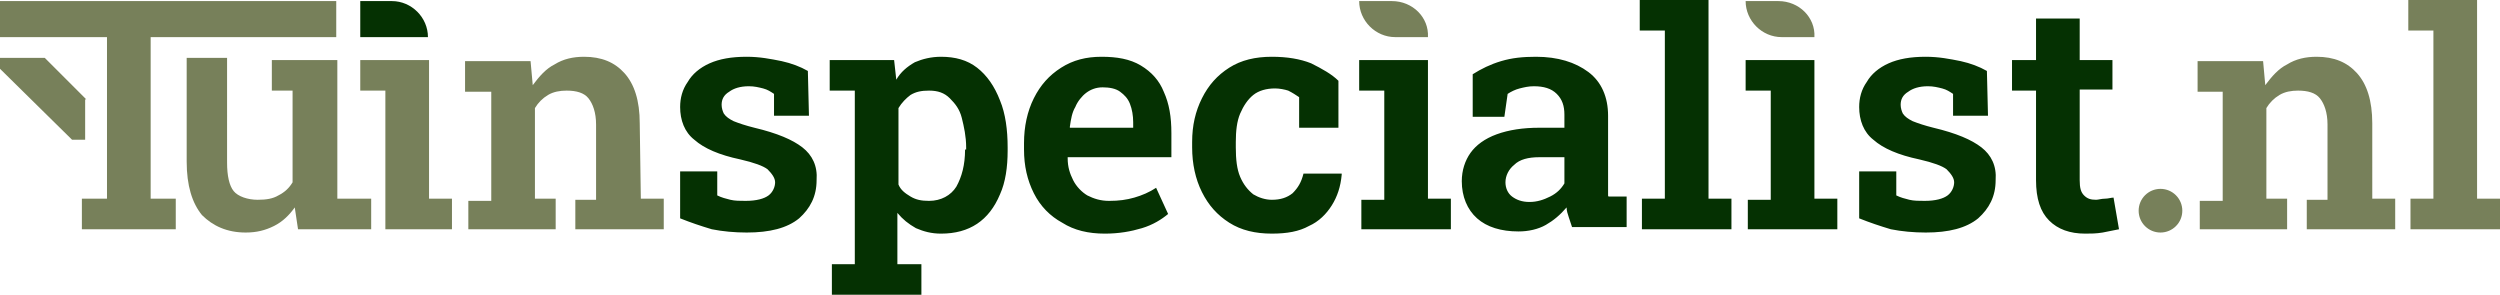
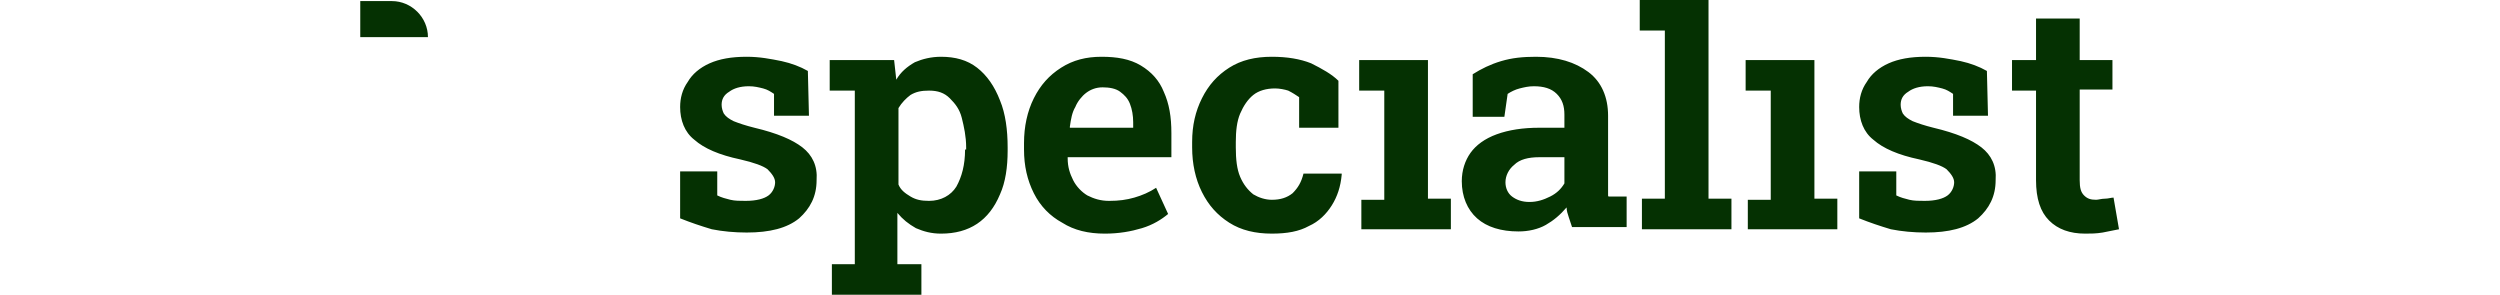
<svg xmlns="http://www.w3.org/2000/svg" version="1.1" id="Laag_1" x="0px" y="0px" viewBox="0 0 229 27" style="enable-background:new 0 0 229 27;" xml:space="preserve">
  <style type="text/css">
	.st0{fill:#053102;}
	.st1{fill:#77805A;}
</style>
  <path class="st0" d="M35.9,0.1h-2.9v3.3h6.2C39.2,1.6,37.7,0.1,35.9,0.1z M73.5,13.5c-0.9-0.7-2.3-1.3-4.4-1.8  c-0.8-0.2-1.4-0.4-1.9-0.6c-0.4-0.2-0.7-0.4-0.9-0.7c-0.1-0.2-0.2-0.5-0.2-0.8c0-0.5,0.2-0.9,0.7-1.2c0.4-0.3,1-0.5,1.8-0.5  c0.5,0,0.9,0.1,1.3,0.2c0.4,0.1,0.7,0.3,1,0.5v2h3.2l-0.1-4.1c-0.7-0.4-1.5-0.7-2.4-0.9c-1-0.2-2-0.4-3.2-0.4  c-1.4,0-2.5,0.2-3.4,0.6c-0.9,0.4-1.6,1-2,1.7c-0.5,0.7-0.7,1.5-0.7,2.3c0,1.2,0.4,2.3,1.3,3c0.9,0.8,2.3,1.4,4.2,1.8  c1.3,0.3,2.1,0.6,2.5,0.9c0.4,0.4,0.7,0.8,0.7,1.2s-0.2,0.9-0.6,1.2c-0.4,0.3-1.1,0.5-2.1,0.5c-0.5,0-1,0-1.4-0.1  c-0.4-0.1-0.8-0.2-1.2-0.4v-2.2h-3.4l0,4.3c1,0.4,1.9,0.7,2.9,1c1,0.2,2.1,0.3,3.2,0.3c2.1,0,3.7-0.4,4.8-1.3c1-0.9,1.6-2,1.6-3.5  C74.9,15.2,74.4,14.2,73.5,13.5L73.5,13.5z M89.5,6.2c-0.9-0.7-2-1-3.3-1c-0.9,0-1.7,0.2-2.4,0.5c-0.7,0.4-1.3,0.9-1.7,1.6l-0.2-1.8  h-5.9v2.8h2.3v15.9h-2.1V27h8.2v-2.8h-2.2v-4.7c0.5,0.6,1,1,1.7,1.4c0.7,0.3,1.4,0.5,2.3,0.5c1.3,0,2.4-0.3,3.3-0.9  c0.9-0.6,1.6-1.5,2.1-2.7c0.5-1.1,0.7-2.5,0.7-4v-0.3c0-1.6-0.2-3.1-0.7-4.3C91.1,7.9,90.4,6.9,89.5,6.2L89.5,6.2z M88.4,13.7  c0,1.4-0.3,2.5-0.8,3.4c-0.5,0.8-1.4,1.3-2.5,1.3c-0.7,0-1.2-0.1-1.7-0.4c-0.5-0.3-0.9-0.6-1.1-1.1v-7c0.3-0.5,0.7-0.9,1.1-1.2  c0.5-0.3,1-0.4,1.7-0.4c0.8,0,1.4,0.2,1.9,0.7s0.9,1,1.1,1.8c0.2,0.8,0.4,1.7,0.4,2.7V13.7z M104.5,6c-1-0.6-2.2-0.8-3.6-0.8  c-1.4,0-2.6,0.3-3.7,1c-1.1,0.7-1.9,1.6-2.5,2.8c-0.6,1.2-0.9,2.6-0.9,4.1v0.6c0,1.5,0.3,2.8,0.9,4c0.6,1.2,1.5,2.1,2.6,2.7  c1.1,0.7,2.4,1,3.9,1c1.3,0,2.4-0.2,3.4-0.5c1-0.3,1.8-0.8,2.4-1.3l-1.1-2.4c-0.6,0.4-1.3,0.7-2,0.9c-0.7,0.2-1.4,0.3-2.3,0.3  c-0.8,0-1.4-0.2-2-0.5c-0.5-0.3-1-0.8-1.3-1.4c-0.3-0.6-0.5-1.2-0.5-2l0-0.1h9.5v-2.2c0-1.5-0.2-2.7-0.7-3.8  C106.2,7.4,105.5,6.6,104.5,6L104.5,6z M103.7,11.7H98l0-0.1c0.1-0.7,0.2-1.3,0.5-1.8c0.2-0.5,0.6-1,1-1.3s0.9-0.5,1.5-0.5  c0.6,0,1.2,0.1,1.6,0.4s0.7,0.6,0.9,1.1c0.2,0.5,0.3,1.1,0.3,1.7V11.7L103.7,11.7z M119.4,15.9c-0.2,0.8-0.5,1.3-1,1.8  c-0.5,0.4-1.1,0.6-1.9,0.6c-0.6,0-1.2-0.2-1.7-0.5c-0.5-0.4-0.9-0.9-1.2-1.6c-0.3-0.7-0.4-1.6-0.4-2.7V13c0-1,0.1-1.9,0.4-2.6  c0.3-0.7,0.7-1.3,1.2-1.7c0.5-0.4,1.2-0.6,2-0.6c0.4,0,0.9,0.1,1.2,0.2c0.4,0.2,0.7,0.4,1,0.6v2.8h3.6V7.4c-0.6-0.6-1.5-1.1-2.5-1.6  c-1-0.4-2.2-0.6-3.6-0.6c-1.5,0-2.8,0.3-3.9,1c-1.1,0.7-1.9,1.6-2.5,2.8c-0.6,1.2-0.9,2.5-0.9,4v0.5c0,1.5,0.3,2.9,0.9,4.1  c0.6,1.2,1.4,2.1,2.5,2.8c1.1,0.7,2.4,1,3.9,1c1.4,0,2.5-0.2,3.4-0.7c0.9-0.4,1.6-1.1,2.1-1.9c0.5-0.8,0.8-1.7,0.9-2.8l0-0.1  L119.4,15.9L119.4,15.9z M130.8,5.5h-6.3v2.8h2.3v10h-2.1V21h8.2v-2.8h-2.1V5.5z M147.3,17.8c0-0.2,0-0.4,0-0.6v-6.6  c0-1.7-0.6-3.1-1.8-4c-1.2-0.9-2.8-1.4-4.8-1.4c-1.2,0-2.2,0.1-3.2,0.4c-1,0.3-1.8,0.7-2.6,1.2l0,3.9h2.9l0.3-2.1  c0.3-0.2,0.7-0.4,1.1-0.5c0.4-0.1,0.8-0.2,1.3-0.2c0.9,0,1.6,0.2,2.1,0.7c0.5,0.5,0.7,1.1,0.7,1.9v1.2h-2.3c-1.5,0-2.8,0.2-3.9,0.6  c-1.1,0.4-1.9,1-2.4,1.7c-0.5,0.7-0.8,1.6-0.8,2.6c0,1.4,0.5,2.6,1.4,3.4c0.9,0.8,2.2,1.2,3.8,1.2c0.9,0,1.8-0.2,2.5-0.6  c0.7-0.4,1.3-0.9,1.9-1.6c0,0.3,0.1,0.6,0.2,0.9c0.1,0.3,0.2,0.6,0.3,0.9h5v-2.8h-1.6C147.3,18,147.3,18,147.3,17.8L147.3,17.8z   M143.3,16.8c-0.3,0.5-0.7,0.9-1.3,1.2c-0.6,0.3-1.2,0.5-1.9,0.5c-0.7,0-1.2-0.2-1.6-0.5c-0.4-0.3-0.6-0.8-0.6-1.3  c0-0.6,0.3-1.2,0.8-1.6c0.5-0.5,1.3-0.7,2.3-0.7h2.3L143.3,16.8L143.3,16.8z M156.5,0h-6.3v2.8h2.3v15.4h-2.1V21h8.2v-2.8h-2.1V0z   M166.2,5.5h-6.3v2.8h2.3v10h-2.1V21h8.2v-2.8h-2.1V5.5z M181.5,13.5c-0.9-0.7-2.3-1.3-4.4-1.8c-0.8-0.2-1.4-0.4-1.9-0.6  c-0.4-0.2-0.7-0.4-0.9-0.7c-0.1-0.2-0.2-0.5-0.2-0.8c0-0.5,0.2-0.9,0.7-1.2c0.4-0.3,1-0.5,1.8-0.5c0.5,0,0.9,0.1,1.3,0.2  c0.4,0.1,0.7,0.3,1,0.5v2h3.2l-0.1-4.1c-0.7-0.4-1.5-0.7-2.4-0.9c-1-0.2-2-0.4-3.2-0.4c-1.4,0-2.5,0.2-3.4,0.6s-1.6,1-2,1.7  c-0.5,0.7-0.7,1.5-0.7,2.3c0,1.2,0.4,2.3,1.3,3c0.9,0.8,2.3,1.4,4.2,1.8c1.3,0.3,2.1,0.6,2.5,0.9c0.4,0.4,0.7,0.8,0.7,1.2  s-0.2,0.9-0.6,1.2c-0.4,0.3-1.1,0.5-2.1,0.5c-0.5,0-1,0-1.4-0.1c-0.4-0.1-0.8-0.2-1.2-0.4v-2.2h-3.4l0,4.3c1,0.4,1.9,0.7,2.9,1  c1,0.2,2.1,0.3,3.2,0.3c2.1,0,3.7-0.4,4.8-1.3c1-0.9,1.6-2,1.6-3.5C182.9,15.2,182.4,14.2,181.5,13.5L181.5,13.5z M193.6,18.1  c-0.2,0-0.5,0.1-0.8,0.1c-0.3,0-0.6,0.1-0.8,0.1c-0.5,0-0.8-0.1-1.1-0.4c-0.3-0.3-0.4-0.7-0.4-1.4V8.2h3V5.5h-3V1.7h-4v3.8h-2.2v2.8  h2.2v8.2c0,1.7,0.4,2.9,1.2,3.7c0.8,0.8,1.9,1.2,3.3,1.2c0.5,0,1,0,1.6-0.1c0.5-0.1,1-0.2,1.5-0.3L193.6,18.1L193.6,18.1z" />
-   <path class="st1" d="M13.8,3.4l3.4,0h13.6V0.1H0v3.3h9.8v14.8H7.5V21h8.6v-2.8h-2.3V3.4z M30.8,5.5h-5.9v2.8l1.9,0v8.4  c-0.3,0.5-0.7,0.9-1.3,1.2c-0.5,0.3-1.1,0.4-1.9,0.4c-0.9,0-1.8-0.3-2.2-0.8c-0.4-0.5-0.6-1.4-0.6-2.6V5.3h-3.7v9.5  c0,2.2,0.5,3.8,1.4,4.9c1,1,2.3,1.6,4,1.6c1,0,1.8-0.2,2.6-0.6c0.8-0.4,1.4-1,1.9-1.7l0.3,2H34v-2.8h-3.1V5.5z M39.3,5.5h-6.3v2.8  l2.3,0v10h0V21h6.1v-2.8h-2.1V5.5z M127.5,0.1h-3c0,1.8,1.5,3.3,3.3,3.3h3C130.9,1.6,129.4,0.1,127.5,0.1z M162.9,0.1h-3  c0,1.8,1.5,3.3,3.3,3.3h3C166.3,1.6,164.8,0.1,162.9,0.1z M58.6,11.3c0-2.1-0.5-3.6-1.4-4.6c-0.9-1-2.1-1.5-3.7-1.5  c-1,0-1.9,0.2-2.7,0.7c-0.8,0.4-1.4,1.1-2,1.9l-0.2-2.2h-6v2.8H45v10h-2.1V21h8v-2.8H49V9.9c0.3-0.5,0.7-0.9,1.2-1.2  c0.5-0.3,1.1-0.4,1.7-0.4c0.9,0,1.6,0.2,2,0.7c0.4,0.5,0.7,1.3,0.7,2.4v6.9h-1.9V21h8.1v-2.8h-2.1L58.6,11.3L58.6,11.3z M217.3,11.3  c0-2.1-0.5-3.6-1.4-4.6c-0.9-1-2.1-1.5-3.7-1.5c-1,0-1.9,0.2-2.7,0.7c-0.8,0.4-1.4,1.1-2,1.9l-0.2-2.2h-6v2.8h2.3v10h-2.1V21h8v-2.8  h-1.9V9.9c0.3-0.5,0.7-0.9,1.2-1.2c0.5-0.3,1.1-0.4,1.7-0.4c0.9,0,1.6,0.2,2,0.7c0.4,0.5,0.7,1.3,0.7,2.4v6.9h-1.9V21h8.1v-2.8h-2.1  L217.3,11.3L217.3,11.3z M226.9,0h-6.3v2.8h2.3v15.4h-2.1V21h8.2v-2.8h-2.1V0z M7.9,9.1L4.1,5.3H0v1l6.6,6.5h1.2V9.1z" />
-   <circle class="st1" cx="197.9" cy="19.3" r="2" />
</svg>